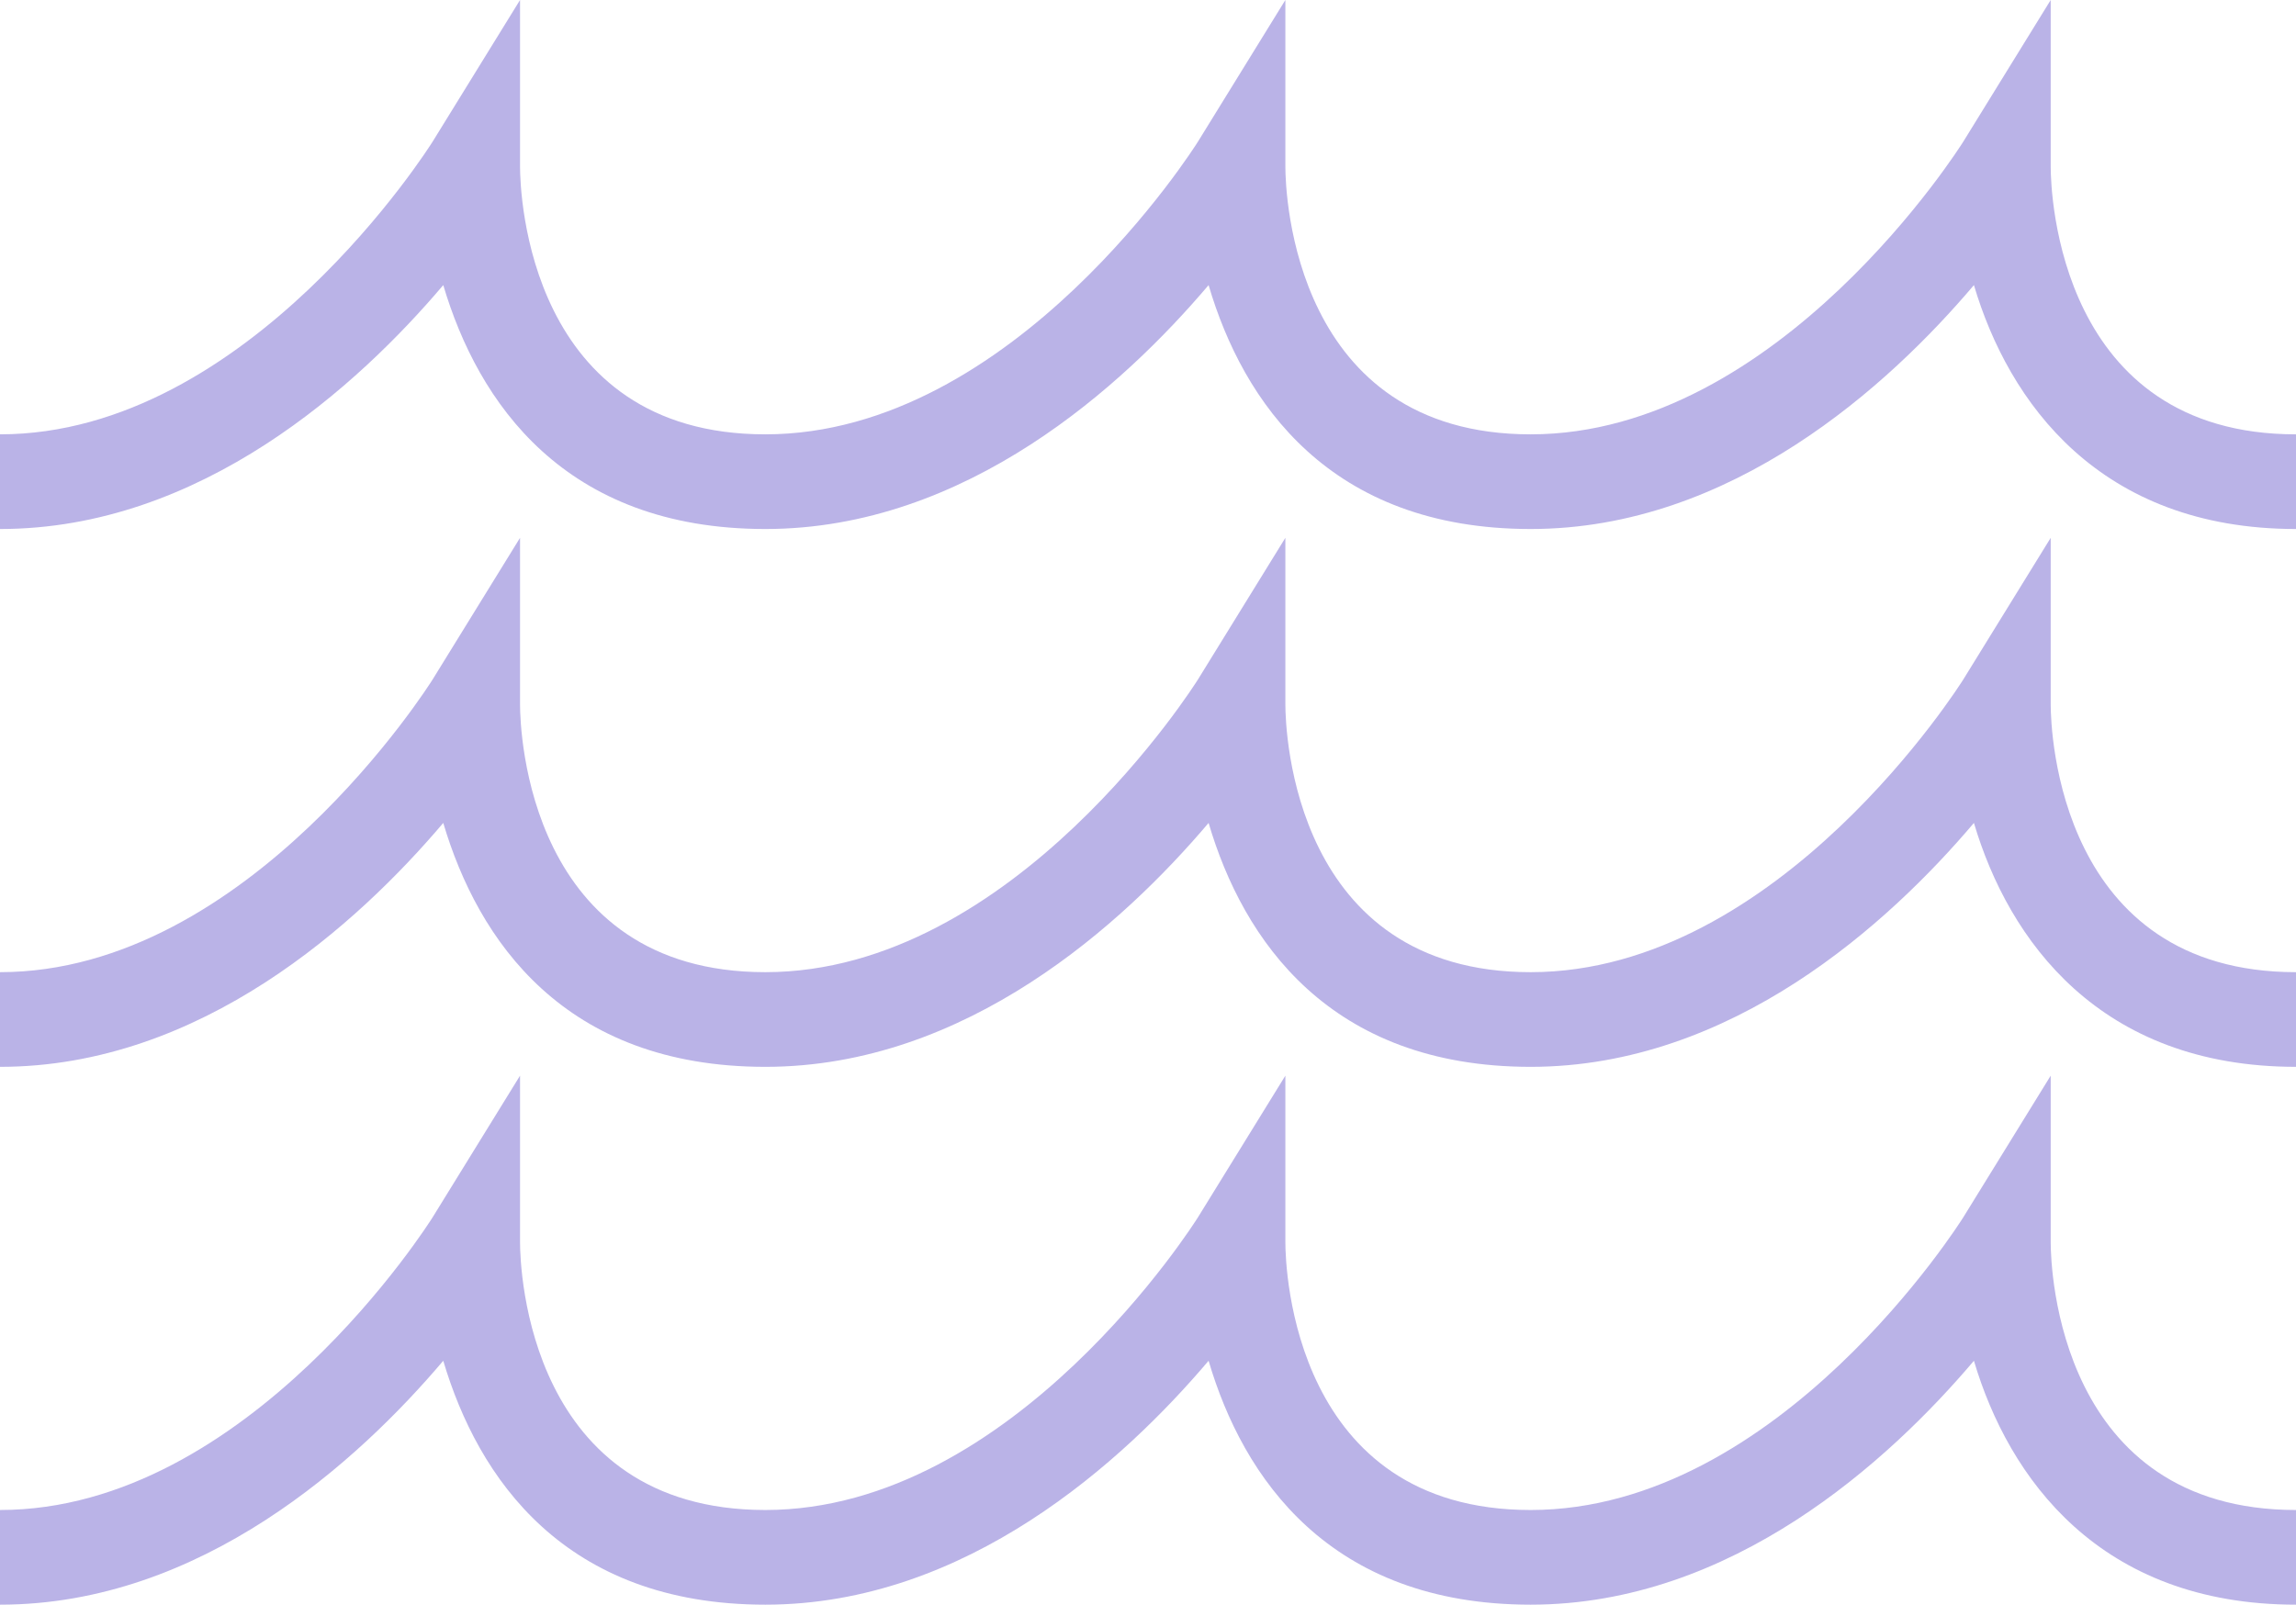
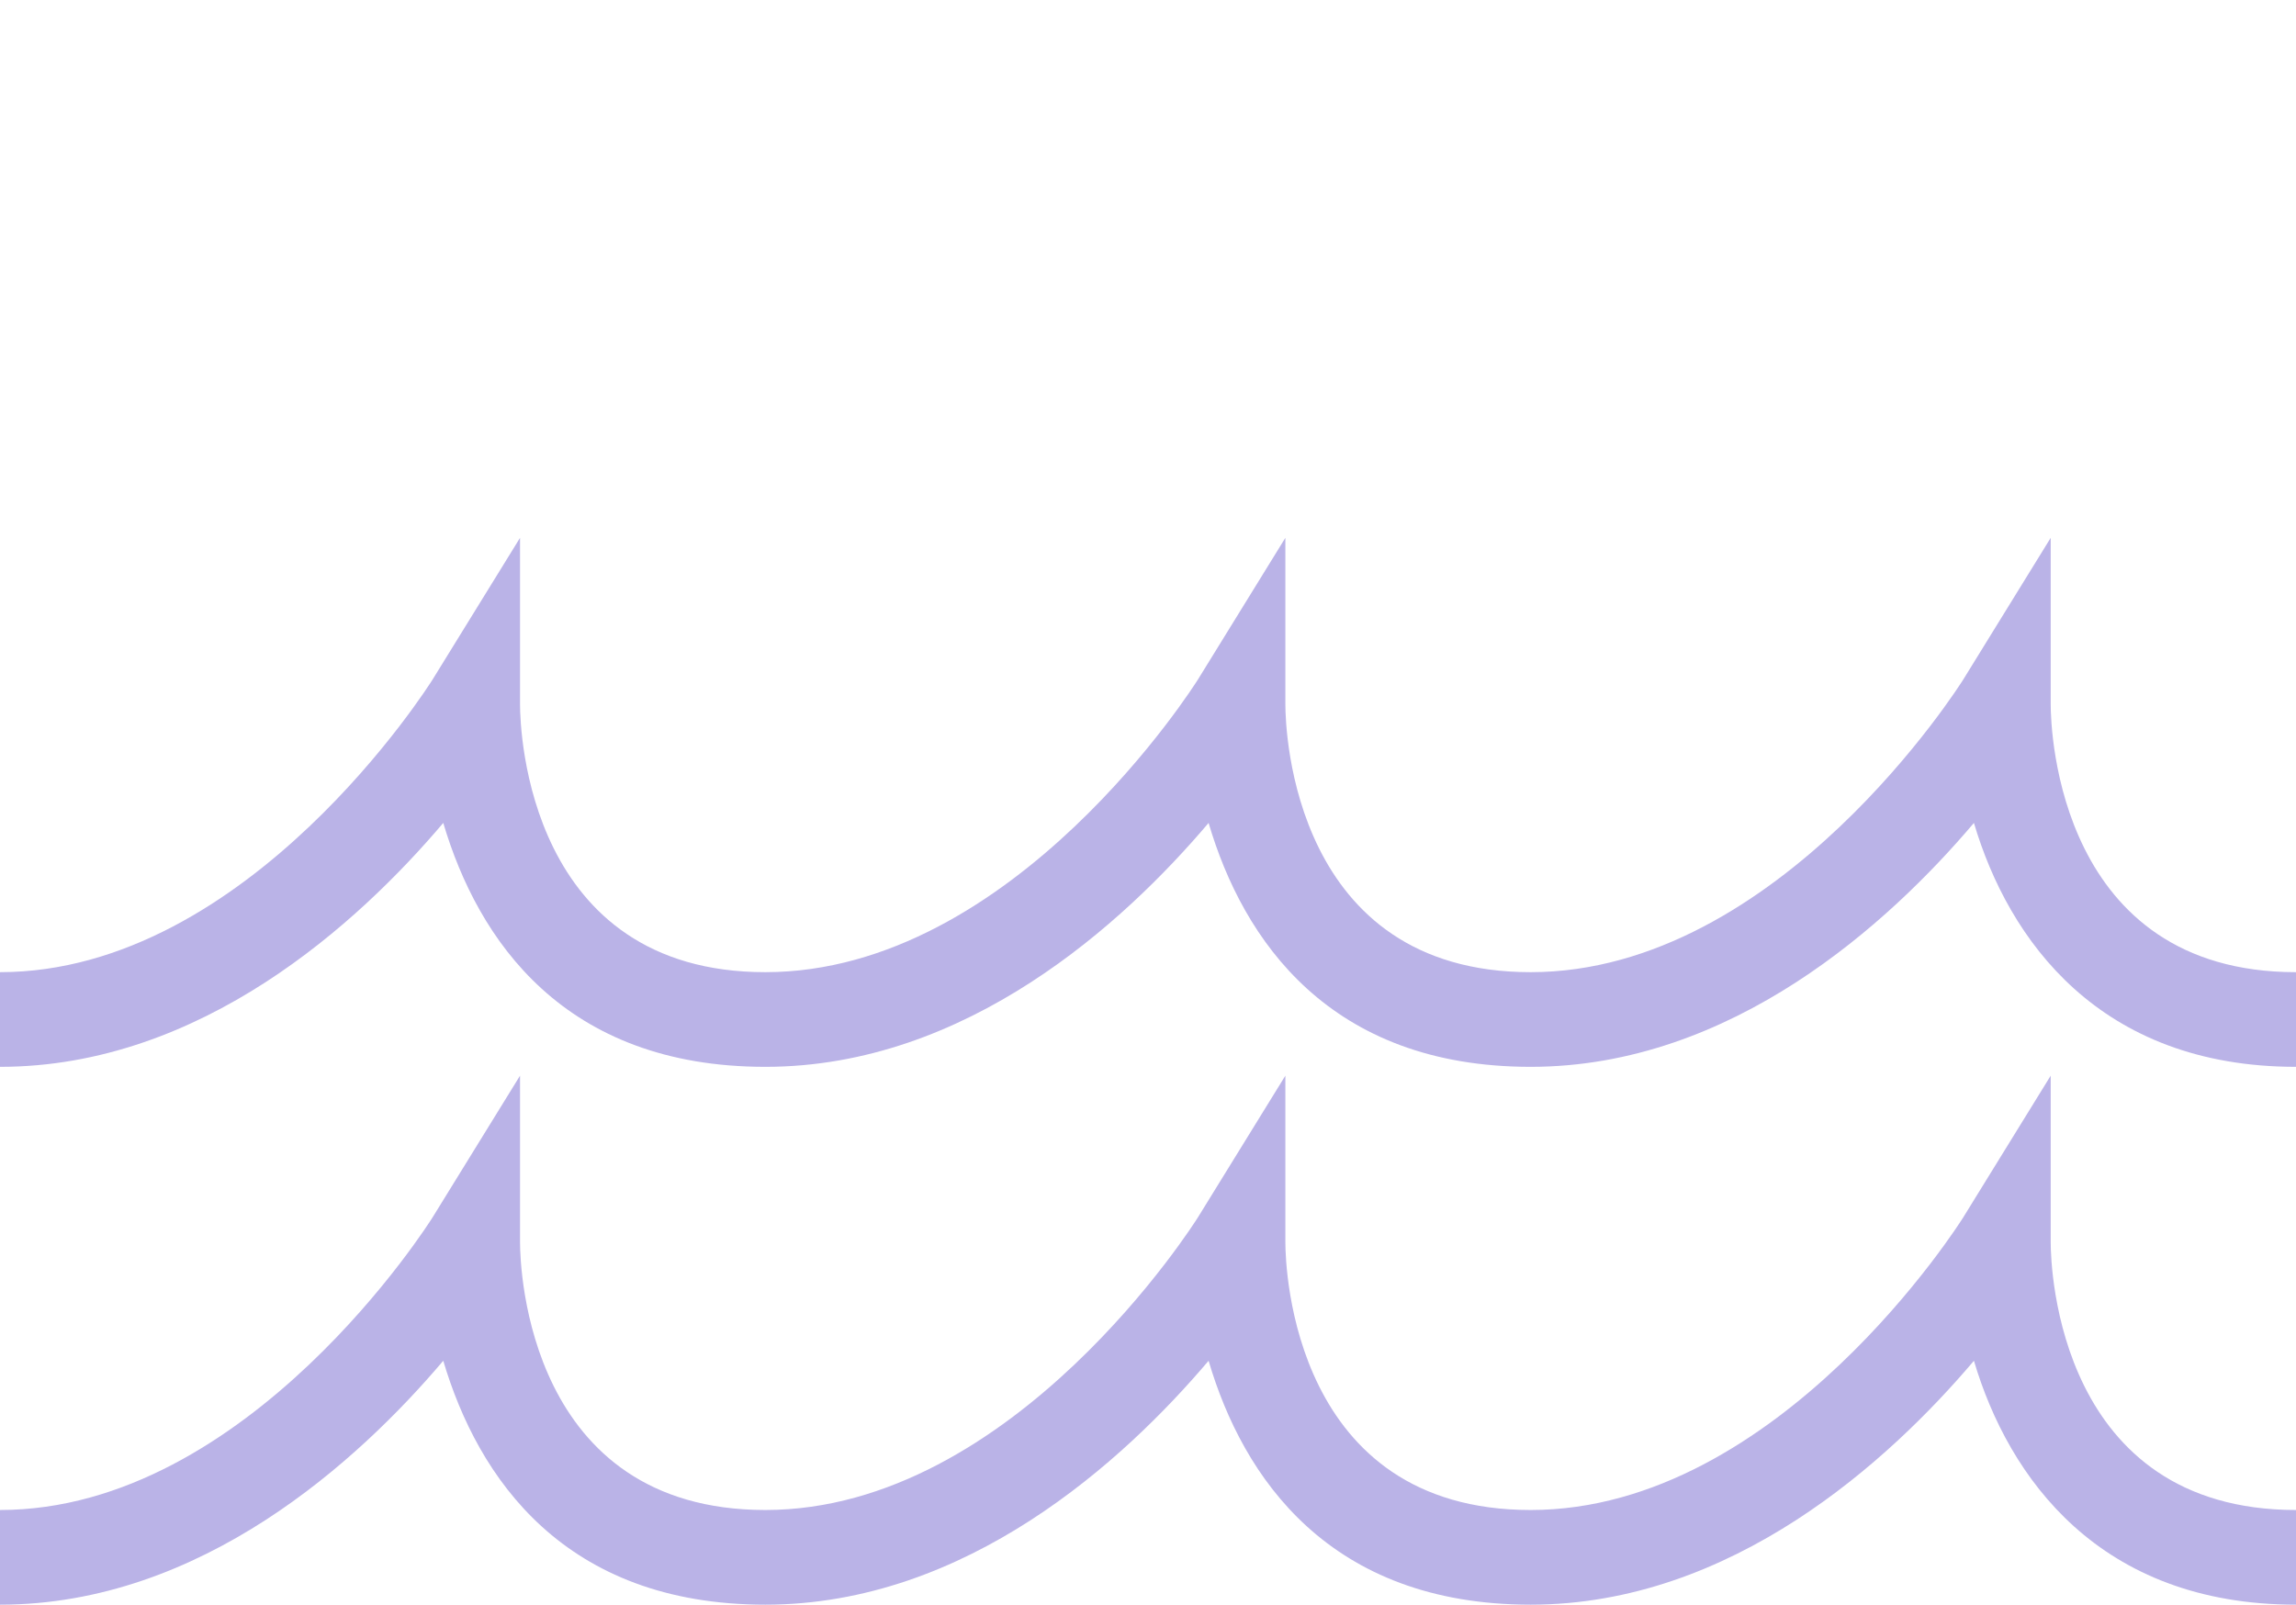
<svg xmlns="http://www.w3.org/2000/svg" viewBox="0 0 85.83 60">
  <g fill="#bab3e7">
-     <path d="m85.83 19.78c-7.35 0-10.74-4.74-12.04-9.12-3.17 3.74-9.05 9.12-16.57 9.12s-10.75-4.74-12.04-9.12c-3.17 3.74-9.05 9.12-16.57 9.12s-10.74-4.74-12.04-9.12c-3.17 3.74-9.05 9.12-16.57 9.12v-3.54c9.3 0 16.1-10.83 16.17-10.94l3.27-5.3v6.23c0 1.02.31 10.01 9.17 10.01 9.3 0 16.1-10.83 16.17-10.94l3.27-5.3v6.23c0 1.02.31 10.01 9.17 10.01 9.3 0 16.1-10.83 16.17-10.94l3.27-5.3v6.23c0 1.02.31 10.01 9.17 10.01z" />
    <path d="m85.83 39.89c-7.35 0-10.74-4.74-12.04-9.12-3.17 3.74-9.05 9.12-16.57 9.12s-10.75-4.74-12.04-9.12c-3.17 3.74-9.04 9.12-16.57 9.12s-10.74-4.74-12.04-9.12c-3.17 3.74-9.05 9.12-16.57 9.12v-3.54c9.3 0 16.1-10.83 16.17-10.94l3.27-5.3v6.23c0 1.02.31 10.01 9.17 10.01 9.3 0 16.1-10.83 16.17-10.94l3.27-5.3v6.23c0 1.02.31 10.01 9.17 10.01 9.3 0 16.1-10.83 16.17-10.94l3.27-5.3v6.23c0 1.02.31 10.01 9.17 10.01z" />
    <path d="m85.83 60c-7.35 0-10.74-4.74-12.04-9.12-3.17 3.74-9.05 9.12-16.57 9.12s-10.75-4.74-12.04-9.12c-3.17 3.74-9.05 9.12-16.57 9.12s-10.74-4.74-12.04-9.12c-3.17 3.74-9.05 9.12-16.57 9.12v-3.54c9.3 0 16.1-10.83 16.17-10.94l3.27-5.3v6.23c0 1.02.31 10.01 9.17 10.01 9.3 0 16.1-10.83 16.17-10.94l3.27-5.3v6.23c0 1.02.31 10.01 9.17 10.01 9.3 0 16.1-10.83 16.17-10.94l3.27-5.3v6.23c0 1.02.31 10.01 9.17 10.01z" />
  </g>
</svg>